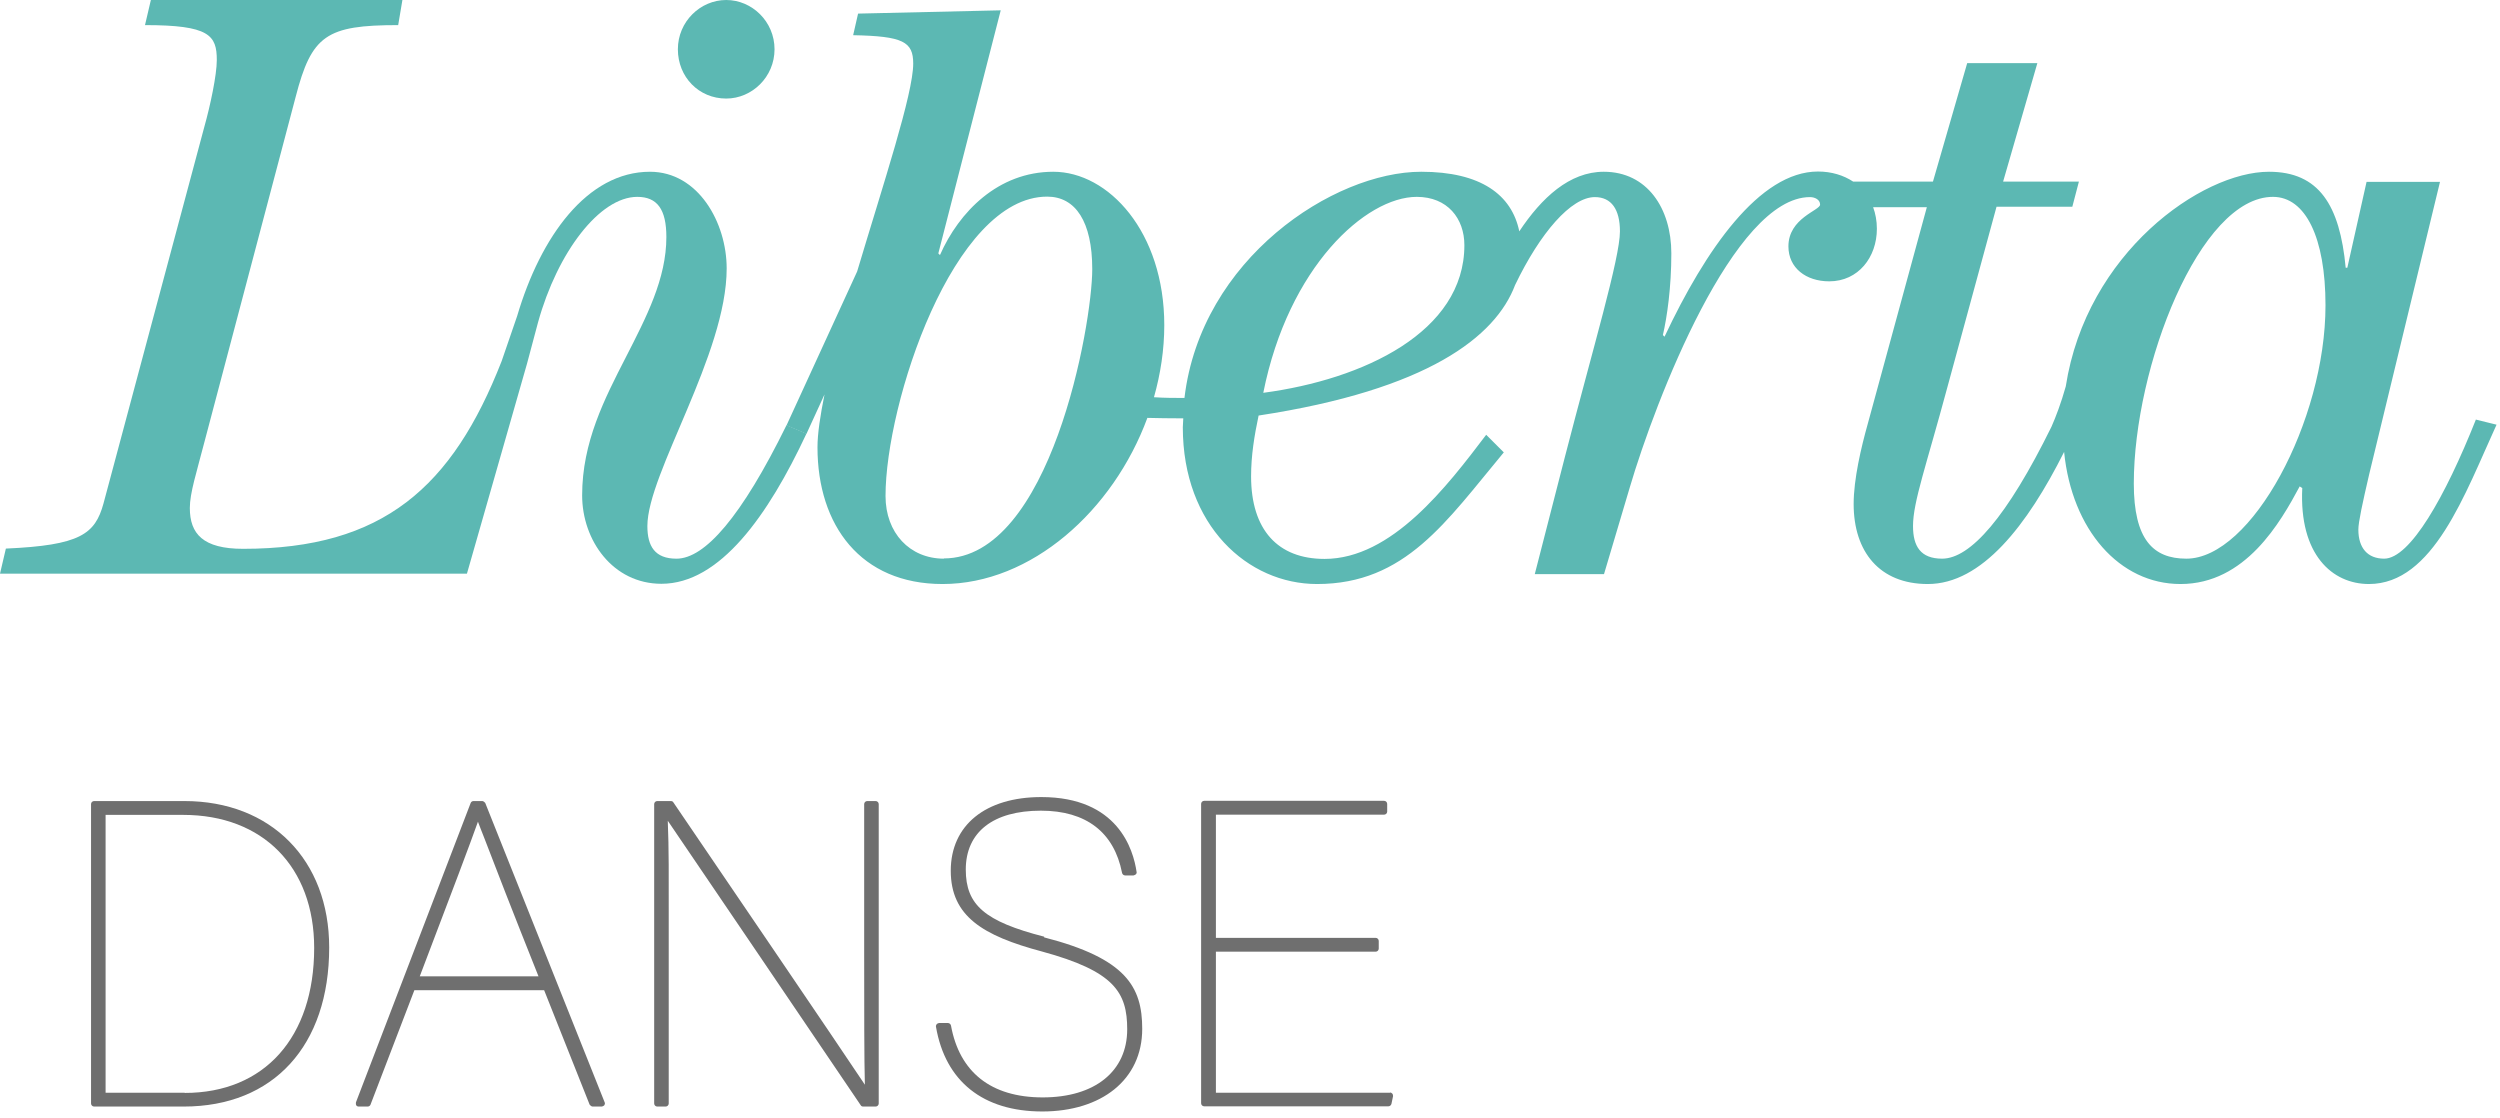
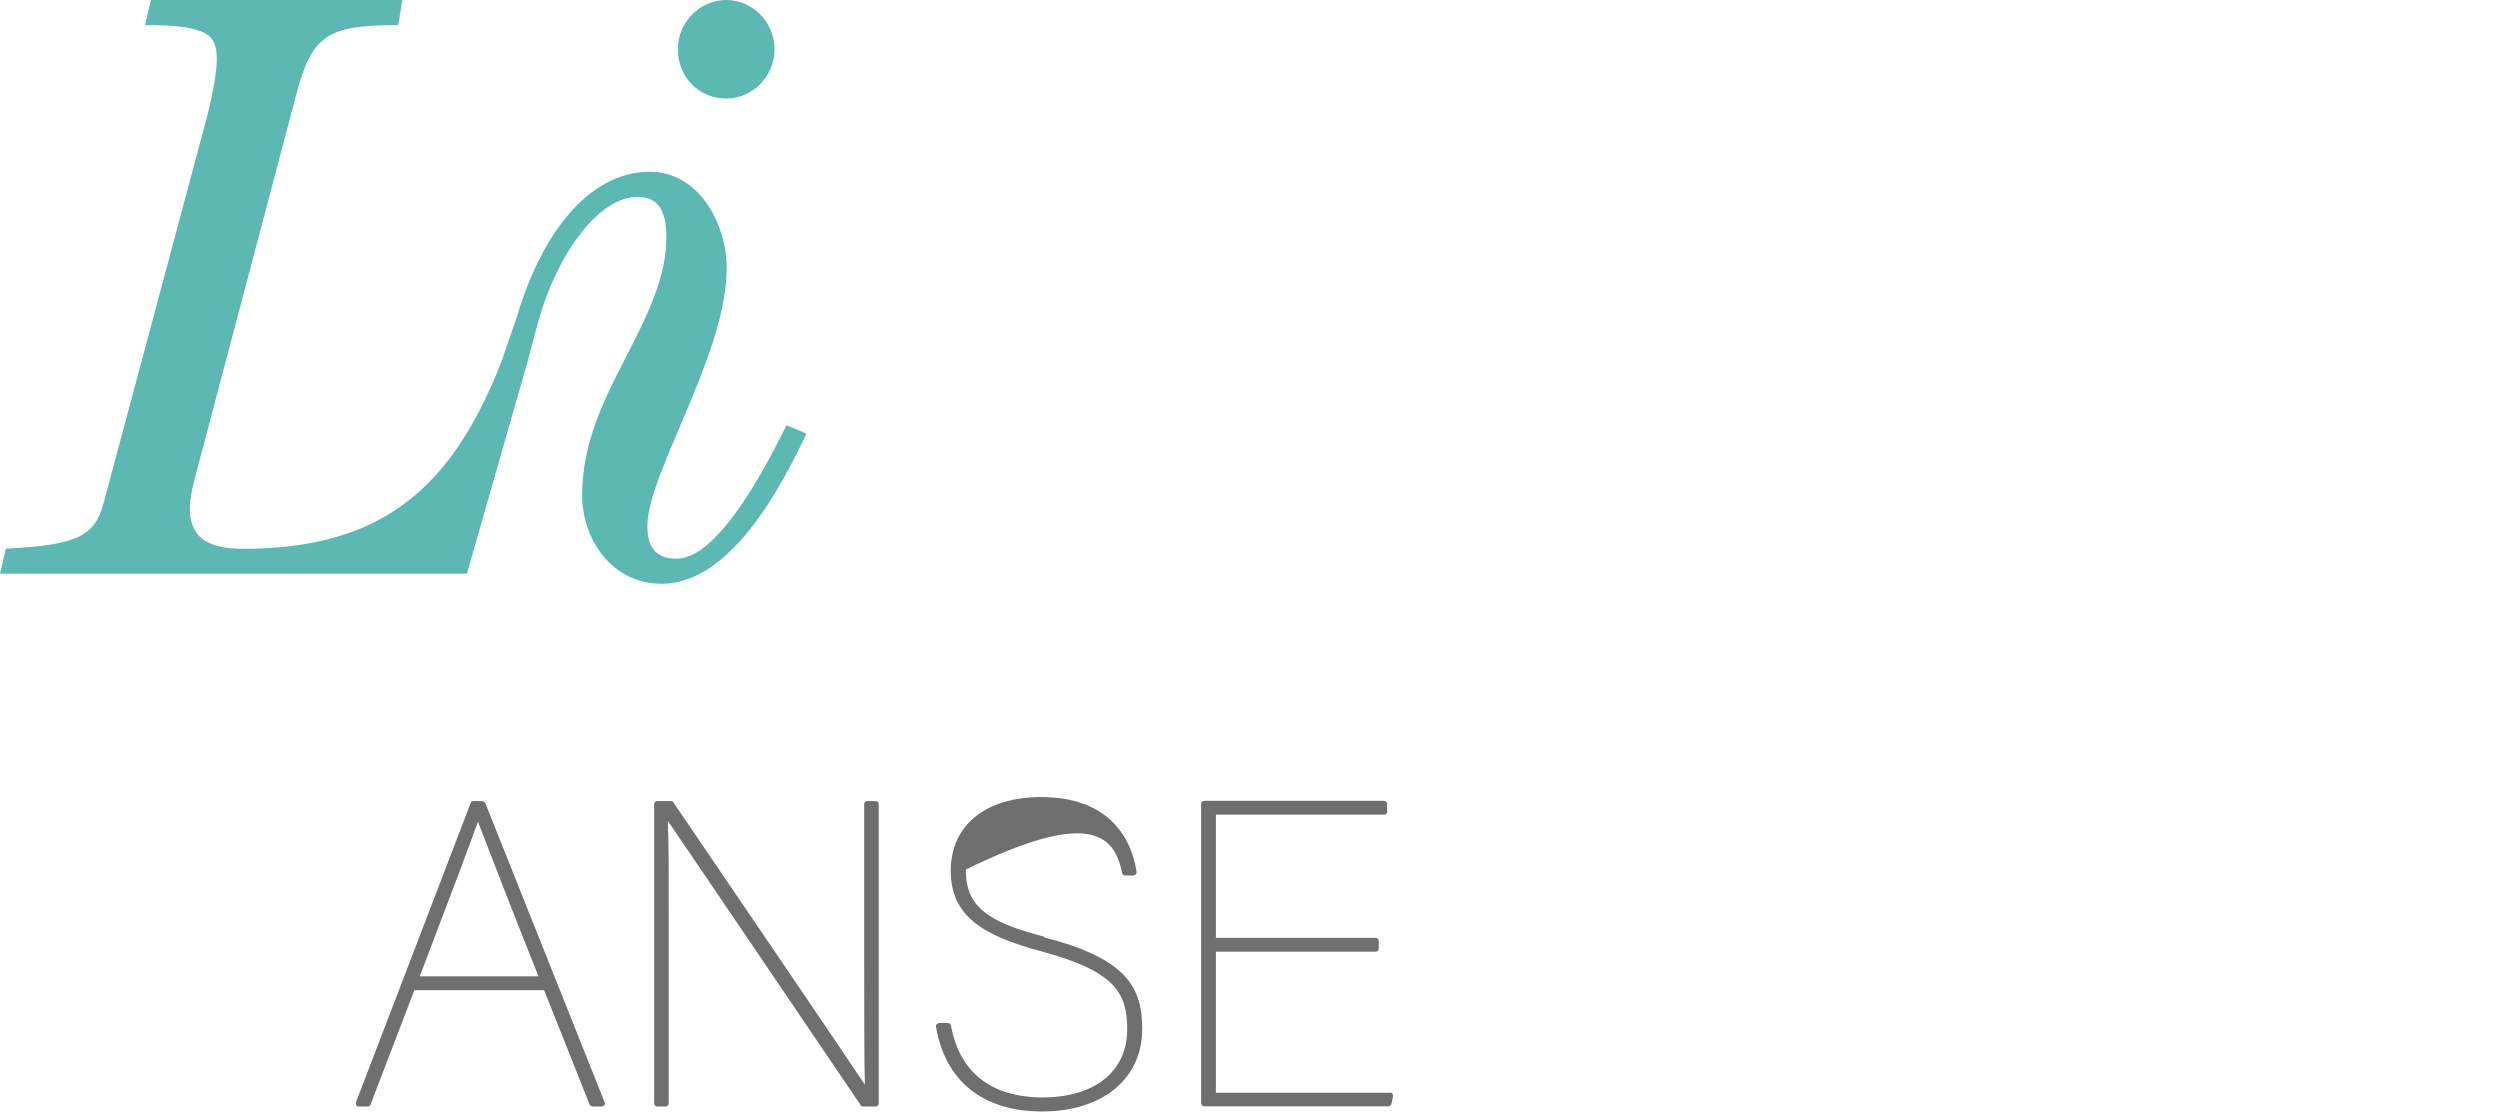
<svg xmlns="http://www.w3.org/2000/svg" fill="none" height="100%" overflow="visible" preserveAspectRatio="none" style="display: block;" viewBox="0 0 161 72" width="100%">
  <g id="logo">
    <g id="Group">
      <path d="M46.768 6.347C48.43 6.347 49.88 4.956 49.88 3.173C49.88 1.39 48.43 0 46.768 0C45.105 0 43.655 1.39 43.655 3.173C43.655 4.956 45 6.347 46.768 6.347Z" fill="#5CB8B3" id="Vector" />
      <path d="M33.939 23.422L34.649 20.762C35.903 16.229 38.623 12.678 41.041 12.678C42.325 12.678 42.914 13.479 42.914 15.262C42.914 17.951 41.63 20.415 40.285 23.044C38.94 25.673 37.49 28.469 37.49 31.899C37.49 34.8 39.469 37.596 42.597 37.596C46.36 37.596 49.472 33.198 51.936 27.925L50.651 27.381C47.75 33.289 45.393 35.979 43.564 35.979C42.174 35.979 41.691 35.178 41.691 33.878C41.691 30.493 46.798 22.817 46.798 17.287C46.798 14.34 44.969 11.061 41.857 11.061C37.822 11.061 34.815 15.232 33.304 20.354L32.307 23.255C29.134 31.37 24.676 35.344 15.655 35.344C13.071 35.344 12.225 34.377 12.225 32.715C12.225 31.748 12.648 30.463 13.192 28.363L19.04 6.241C20.067 2.267 21.019 1.617 25.643 1.617L25.915 0H9.716L9.338 1.617C13.479 1.617 13.962 2.267 13.962 3.868C13.962 4.835 13.539 6.815 13.161 8.16L6.664 32.428C6.12 34.407 5.153 35.117 0.378 35.329L0 36.946H30.07L33.939 23.422Z" fill="#5CB8B3" id="Vector_2" />
-       <path d="M159.448 27.018C157.469 32.004 155.202 35.978 153.54 35.978C152.467 35.978 151.878 35.283 151.878 34.105C151.878 33.621 152.15 32.382 152.573 30.554L157.136 11.711H152.407L151.168 17.241H151.062C150.684 13.207 149.339 11.061 146.121 11.061C141.784 11.061 134.365 16.289 133.035 24.887C132.733 25.96 132.4 26.837 132.113 27.486C129.242 33.319 126.885 35.978 125.072 35.978C123.681 35.978 123.198 35.178 123.198 33.878C123.198 32.322 124.059 29.965 125.404 24.963L128.577 13.312H133.458L133.881 11.696H129L131.206 4.065H126.688L124.482 11.696H119.919H119.345C118.725 11.288 117.954 11.046 117.078 11.046C113.315 11.046 109.825 16.093 107.196 21.684L107.09 21.578C107.362 20.399 107.634 18.511 107.634 16.32C107.634 13.418 106.077 11.061 103.282 11.061C101.076 11.061 99.278 12.738 97.842 14.899C97.358 12.542 95.364 11.061 91.526 11.061C85.889 11.061 77.337 16.667 76.279 25.628C75.674 25.628 75.01 25.628 74.315 25.582C74.738 24.086 74.98 22.515 74.98 20.943C74.98 14.929 71.383 11.061 67.832 11.061C64.281 11.061 61.758 13.645 60.534 16.425L60.428 16.32L64.447 0.665L55.26 0.876L54.943 2.267C58.161 2.327 58.811 2.69 58.811 4.095C58.811 6.044 56.892 11.816 55.2 17.483L50.651 27.396L51.936 27.94L53.099 25.401C52.827 26.746 52.646 27.924 52.646 28.801C52.646 33.848 55.441 37.611 60.7 37.611C66.412 37.611 71.685 32.896 73.891 26.912C74.541 26.927 75.312 26.942 76.203 26.942C76.203 27.139 76.173 27.32 76.173 27.517C76.173 33.848 80.359 37.611 84.817 37.611C90.513 37.611 93.142 33.576 96.845 29.133L95.711 28C93.188 31.324 89.637 35.994 85.3 35.994C82.293 35.994 80.57 34.12 80.57 30.675C80.57 29.33 80.782 28.045 81.054 26.761C91.949 25.099 96.316 21.684 97.57 18.359C99.187 14.99 101.181 12.693 102.708 12.693C103.78 12.693 104.324 13.494 104.324 14.899C104.324 16.622 102.602 22.364 100.773 29.451L98.839 36.976H103.297L104.959 31.385C106.621 25.749 111.668 12.693 116.564 12.693C116.881 12.693 117.214 12.859 117.214 13.177C117.214 13.554 115.174 14.038 115.174 15.866C115.174 17.256 116.307 18.118 117.803 18.118C119.677 18.118 120.871 16.561 120.871 14.733C120.871 14.219 120.78 13.751 120.629 13.343H124.089L120.281 27.305C119.858 28.816 119.375 30.856 119.375 32.458C119.375 35.525 121.037 37.611 124.15 37.611C127.625 37.611 130.557 33.833 132.929 29.103C133.428 34.12 136.495 37.611 140.424 37.611C144.61 37.611 146.861 33.636 148.1 31.324L148.266 31.43C148.055 35.722 150.201 37.611 152.558 37.611C156.698 37.611 158.738 31.808 160.778 27.35L159.494 27.033L159.448 27.018ZM60.791 35.978C58.584 35.978 57.028 34.316 57.028 31.944C57.028 25.99 61.38 12.663 67.439 12.663C69.268 12.663 70.341 14.28 70.341 17.332C70.341 20.928 67.651 35.963 60.775 35.963L60.791 35.978ZM81.356 25.295C82.973 17.181 87.96 12.678 91.239 12.678C93.218 12.678 94.306 14.068 94.306 15.791C94.306 21.382 87.808 24.434 81.371 25.295H81.356ZM140.802 35.978C138.656 35.978 137.417 34.739 137.417 31.143C137.417 23.618 141.663 12.678 146.378 12.678C148.478 12.678 149.762 15.307 149.762 19.659C149.762 27.124 144.987 35.978 140.802 35.978Z" fill="#5CB8B3" id="Vector_3" />
    </g>
    <g id="Group_2">
-       <path d="M11.892 51.588H6.059C5.954 51.588 5.863 51.678 5.863 51.784V71.065C5.863 71.171 5.954 71.262 6.059 71.262H11.832C17.619 71.262 21.2 67.333 21.2 61.017C21.2 55.38 17.453 51.588 11.877 51.588H11.892ZM11.892 70.37H6.8V52.479H11.802C16.924 52.479 20.233 55.834 20.233 61.047C20.233 66.804 17.03 70.385 11.892 70.385V70.37Z" fill="#6F6F6F" id="Vector_4" />
      <path d="M31.068 51.588H30.493C30.418 51.588 30.342 51.633 30.312 51.709L22.923 70.99C22.923 70.99 22.908 71.126 22.938 71.171C22.968 71.232 23.029 71.262 23.104 71.262H23.678C23.754 71.262 23.83 71.216 23.86 71.141L26.686 63.767H35.042L37.973 71.141C37.973 71.141 38.079 71.262 38.154 71.262H38.759C38.759 71.262 38.88 71.232 38.925 71.171C38.955 71.111 38.971 71.05 38.94 70.99L31.249 51.709C31.249 51.709 31.143 51.588 31.068 51.588ZM27.033 62.875C29.133 57.375 30.342 54.157 30.78 52.917C30.886 53.189 31.007 53.522 31.173 53.93C31.853 55.713 33.002 58.675 34.679 62.875H27.048H27.033Z" fill="#6F6F6F" id="Vector_5" />
      <path d="M56.393 51.588H55.849C55.743 51.588 55.653 51.678 55.653 51.784V61.455C55.653 64.794 55.653 68.33 55.698 69.856C53.809 67.016 46.42 56.166 43.368 51.678C43.338 51.618 43.277 51.588 43.202 51.588H42.325C42.219 51.588 42.129 51.678 42.129 51.784V71.065C42.129 71.171 42.219 71.262 42.325 71.262H42.869C42.975 71.262 43.066 71.171 43.066 71.065V61.183C43.066 60.367 43.066 59.581 43.066 58.826C43.066 56.604 43.081 54.655 43.005 52.857C45 55.788 52.434 66.744 55.426 71.171C55.456 71.232 55.517 71.262 55.592 71.262H56.393C56.499 71.262 56.59 71.171 56.59 71.065V51.784C56.59 51.678 56.499 51.588 56.393 51.588Z" fill="#6F6F6F" id="Vector_6" />
-       <path d="M67.243 60.322C63.42 59.34 62.196 58.282 62.196 56C62.196 53.582 63.964 52.207 67.031 52.207C69.948 52.207 71.746 53.597 72.26 56.212C72.275 56.302 72.365 56.378 72.456 56.378H73C73 56.378 73.106 56.348 73.151 56.302C73.196 56.257 73.211 56.197 73.196 56.151C72.985 54.701 71.987 51.331 67.061 51.331C63.465 51.331 61.229 53.144 61.229 56.076C61.229 59.007 63.299 60.261 67.092 61.274C71.761 62.543 72.592 63.903 72.592 66.29C72.592 68.995 70.507 70.673 67.152 70.673C63.797 70.673 61.788 69.026 61.244 66.049C61.229 65.958 61.138 65.882 61.047 65.882H60.473C60.473 65.882 60.352 65.913 60.322 65.958C60.292 66.003 60.262 66.064 60.277 66.124C60.881 69.645 63.314 71.579 67.122 71.579C70.93 71.579 73.559 69.539 73.559 66.26C73.559 63.556 72.531 61.727 67.243 60.367V60.322Z" fill="#6F6F6F" id="Vector_7" />
+       <path d="M67.243 60.322C63.42 59.34 62.196 58.282 62.196 56C69.948 52.207 71.746 53.597 72.26 56.212C72.275 56.302 72.365 56.378 72.456 56.378H73C73 56.378 73.106 56.348 73.151 56.302C73.196 56.257 73.211 56.197 73.196 56.151C72.985 54.701 71.987 51.331 67.061 51.331C63.465 51.331 61.229 53.144 61.229 56.076C61.229 59.007 63.299 60.261 67.092 61.274C71.761 62.543 72.592 63.903 72.592 66.29C72.592 68.995 70.507 70.673 67.152 70.673C63.797 70.673 61.788 69.026 61.244 66.049C61.229 65.958 61.138 65.882 61.047 65.882H60.473C60.473 65.882 60.352 65.913 60.322 65.958C60.292 66.003 60.262 66.064 60.277 66.124C60.881 69.645 63.314 71.579 67.122 71.579C70.93 71.579 73.559 69.539 73.559 66.26C73.559 63.556 72.531 61.727 67.243 60.367V60.322Z" fill="#6F6F6F" id="Vector_7" />
      <path d="M89.531 70.371H78.304V61.289H88.594C88.7 61.289 88.791 61.198 88.791 61.093V60.594C88.791 60.488 88.7 60.398 88.594 60.398H78.304V52.464H89.138C89.244 52.464 89.335 52.374 89.335 52.268V51.769C89.335 51.664 89.244 51.573 89.138 51.573H77.548C77.442 51.573 77.352 51.664 77.352 51.769V71.051C77.352 71.156 77.442 71.247 77.548 71.247H89.41C89.501 71.247 89.576 71.187 89.607 71.096L89.712 70.597C89.712 70.597 89.712 70.476 89.667 70.431C89.622 70.386 89.576 70.356 89.516 70.356L89.531 70.371Z" fill="#6F6F6F" id="Vector_8" />
    </g>
  </g>
</svg>